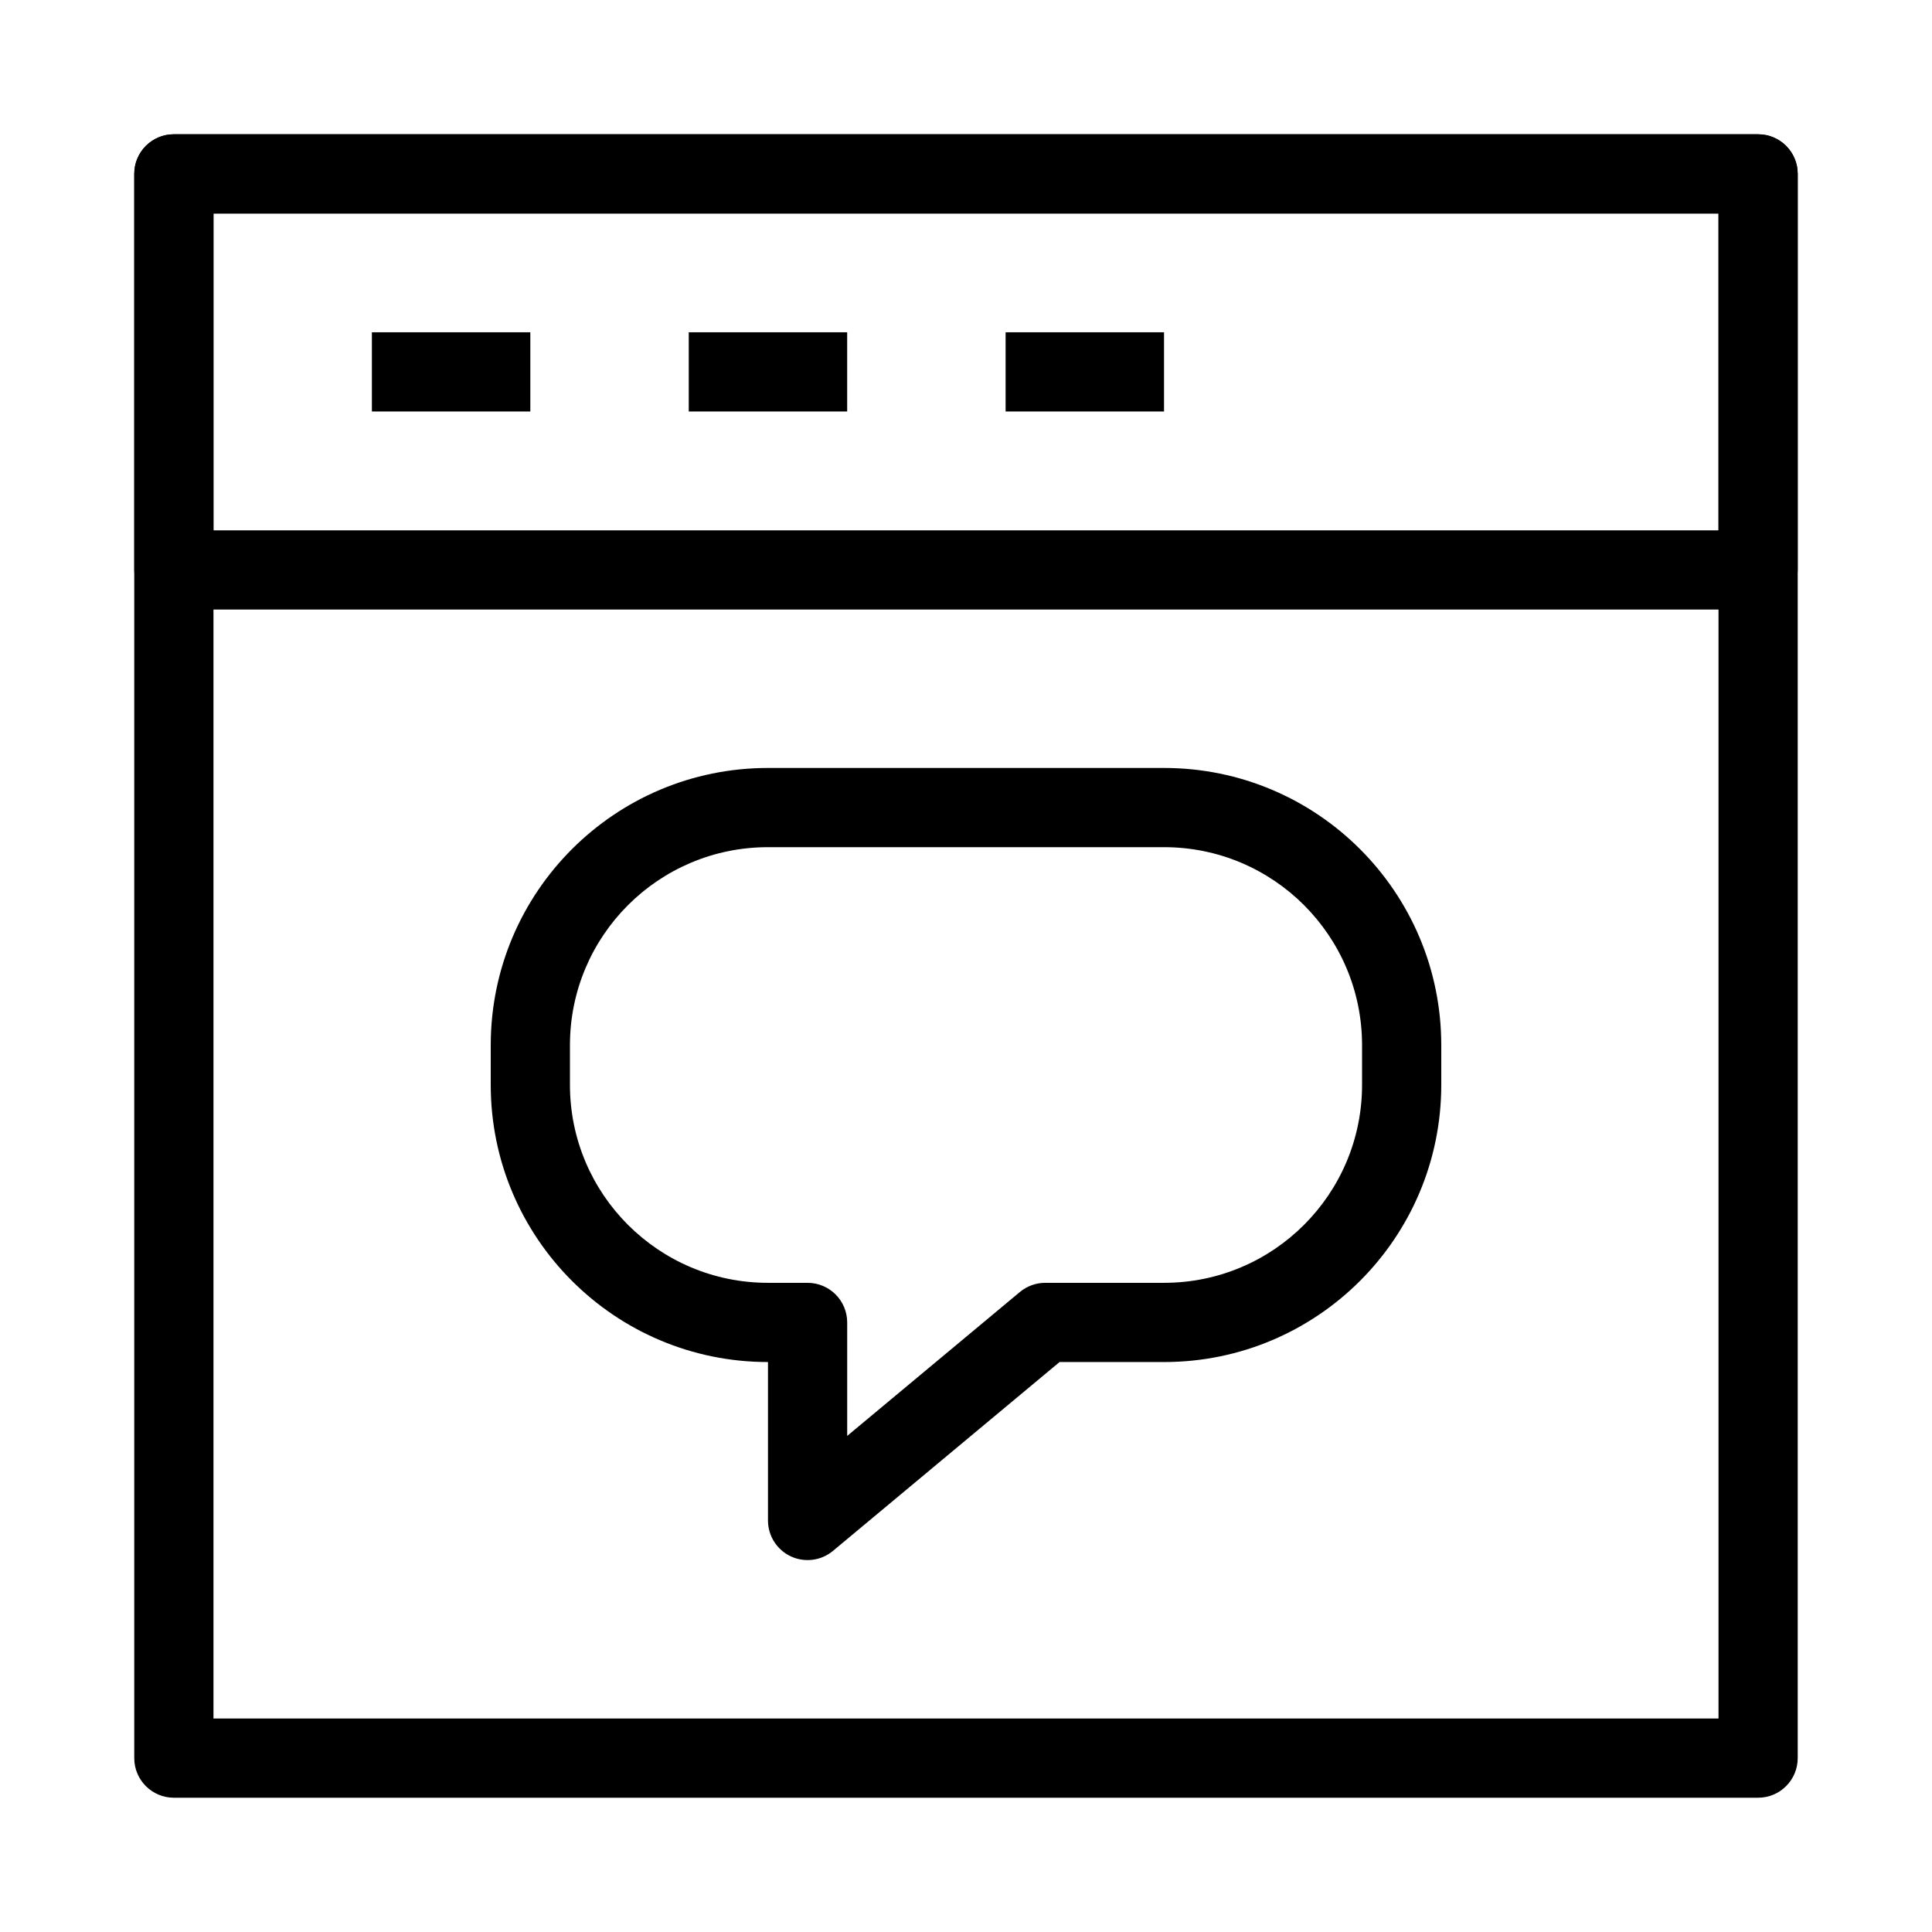
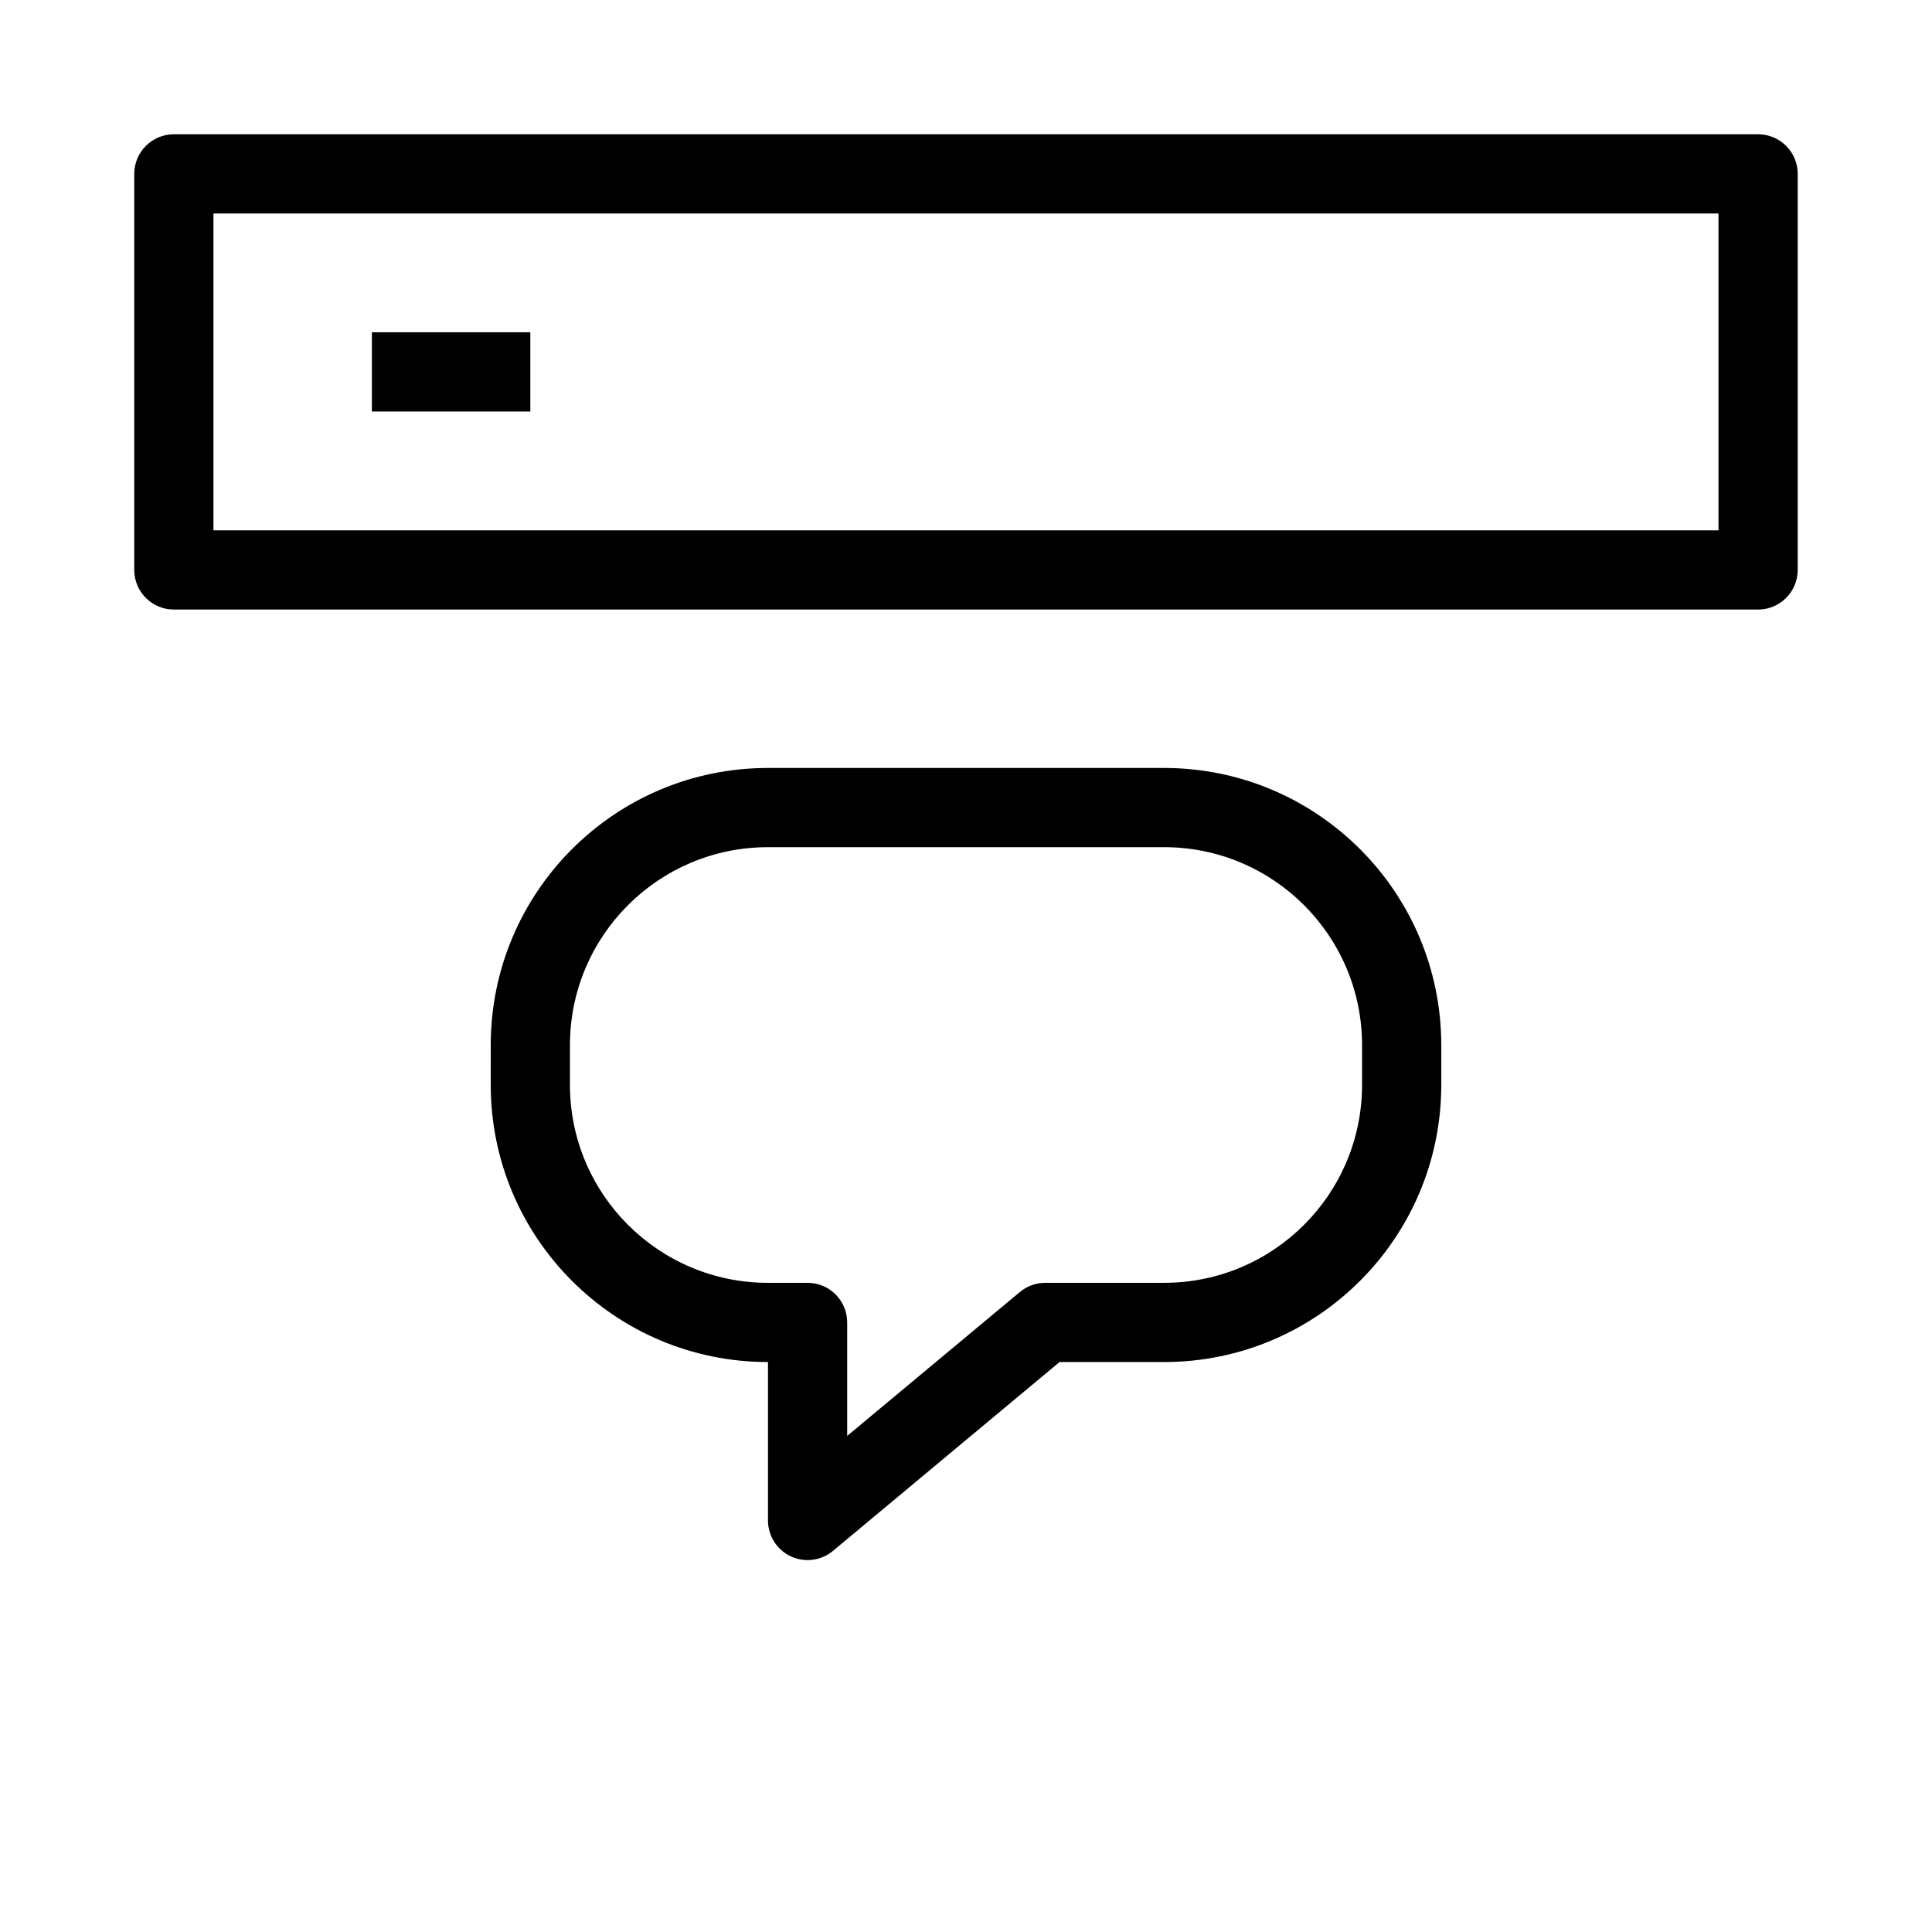
<svg xmlns="http://www.w3.org/2000/svg" fill="#000000" width="800px" height="800px" version="1.1" viewBox="144 144 512 512">
  <g fill-rule="evenodd">
-     <path d="m179.58 190.08c0-5.797 4.699-10.496 10.496-10.496h419.84c5.797 0 10.496 4.699 10.496 10.496v419.84c0 5.797-4.699 10.496-10.496 10.496h-419.84c-5.797 0-10.496-4.699-10.496-10.496zm20.992 10.496v398.85h398.85v-398.85z" />
    <path d="m179.58 190.08c0-5.797 4.699-10.496 10.496-10.496h419.84c5.797 0 10.496 4.699 10.496 10.496v104.96c0 5.797-4.699 10.496-10.496 10.496h-419.84c-5.797 0-10.496-4.699-10.496-10.496zm20.992 10.496v83.969h398.85v-83.969z" />
    <path d="m284.54 253.05h-41.984v-20.992h41.984z" />
-     <path d="m368.51 253.05h-41.984v-20.992h41.984z" />
-     <path d="m452.48 253.05h-41.984v-20.992h41.984z" />
    <path d="m274.05 420.99c0-40.578 32.895-73.473 73.473-73.473h104.96c40.574 0 73.469 32.895 73.469 73.473v10.496c0 40.574-32.895 73.469-73.469 73.469h-27.691l-60.055 50.051c-3.129 2.606-7.484 3.168-11.172 1.441-3.688-1.73-6.043-5.434-6.043-9.508v-41.984c-40.578 0-73.473-32.895-73.473-73.469zm73.473-52.48c-28.984 0-52.48 23.496-52.48 52.48v10.496c0 28.98 23.496 52.477 52.48 52.477h10.496c5.793 0 10.496 4.703 10.496 10.496v30.074l45.758-38.137c1.887-1.57 4.266-2.434 6.723-2.434h31.488c28.98 0 52.477-23.496 52.477-52.477v-10.496c0-28.984-23.496-52.48-52.477-52.48z" />
  </g>
</svg>